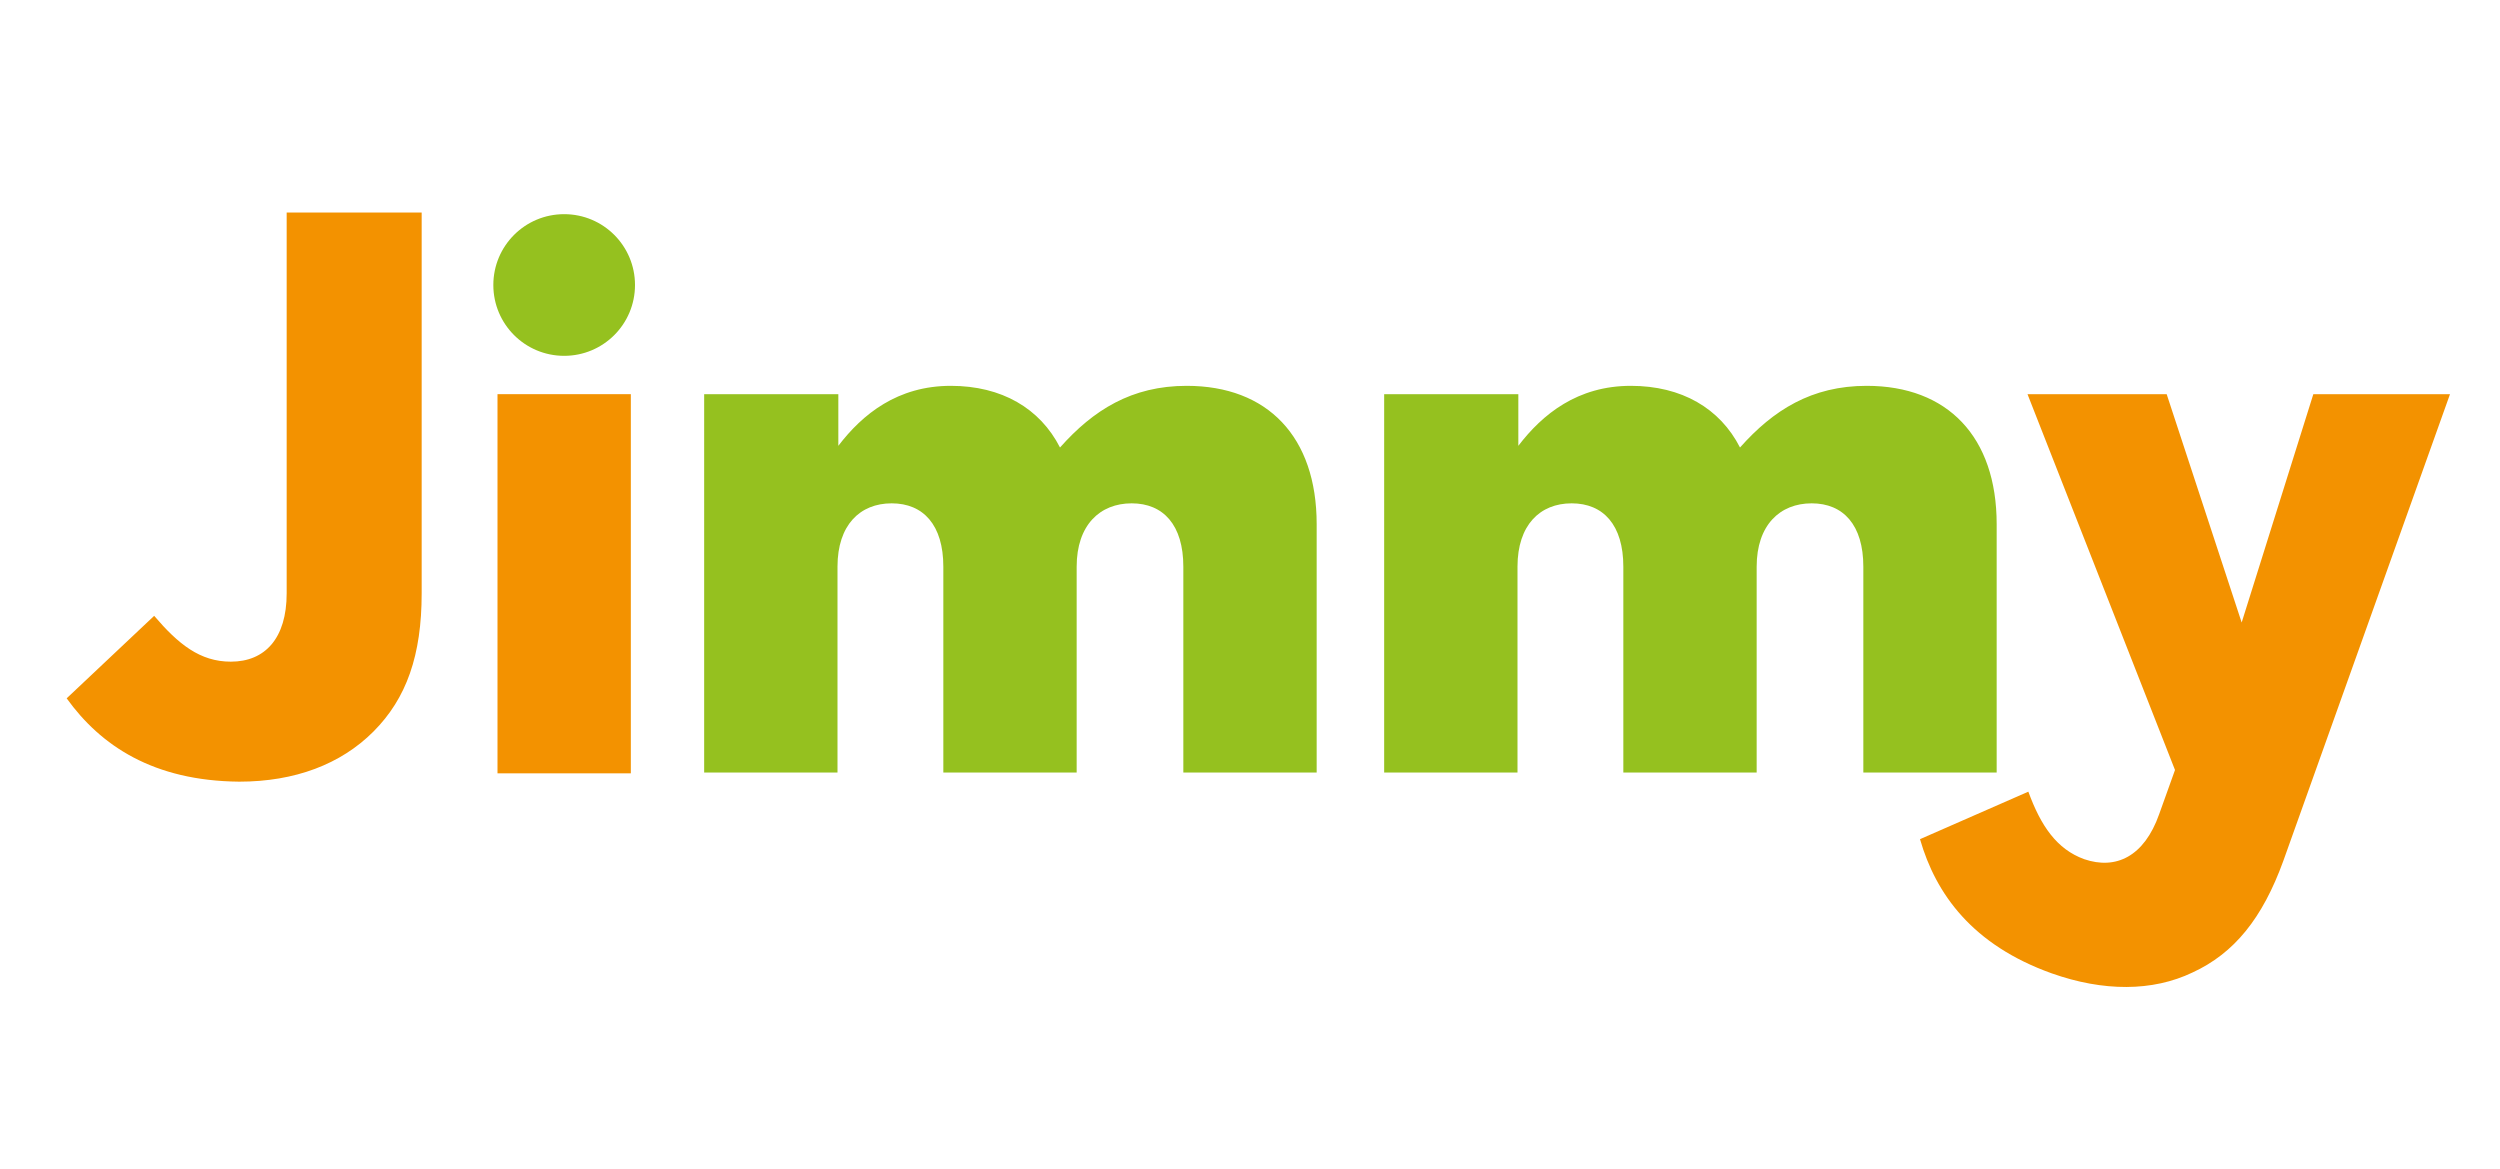
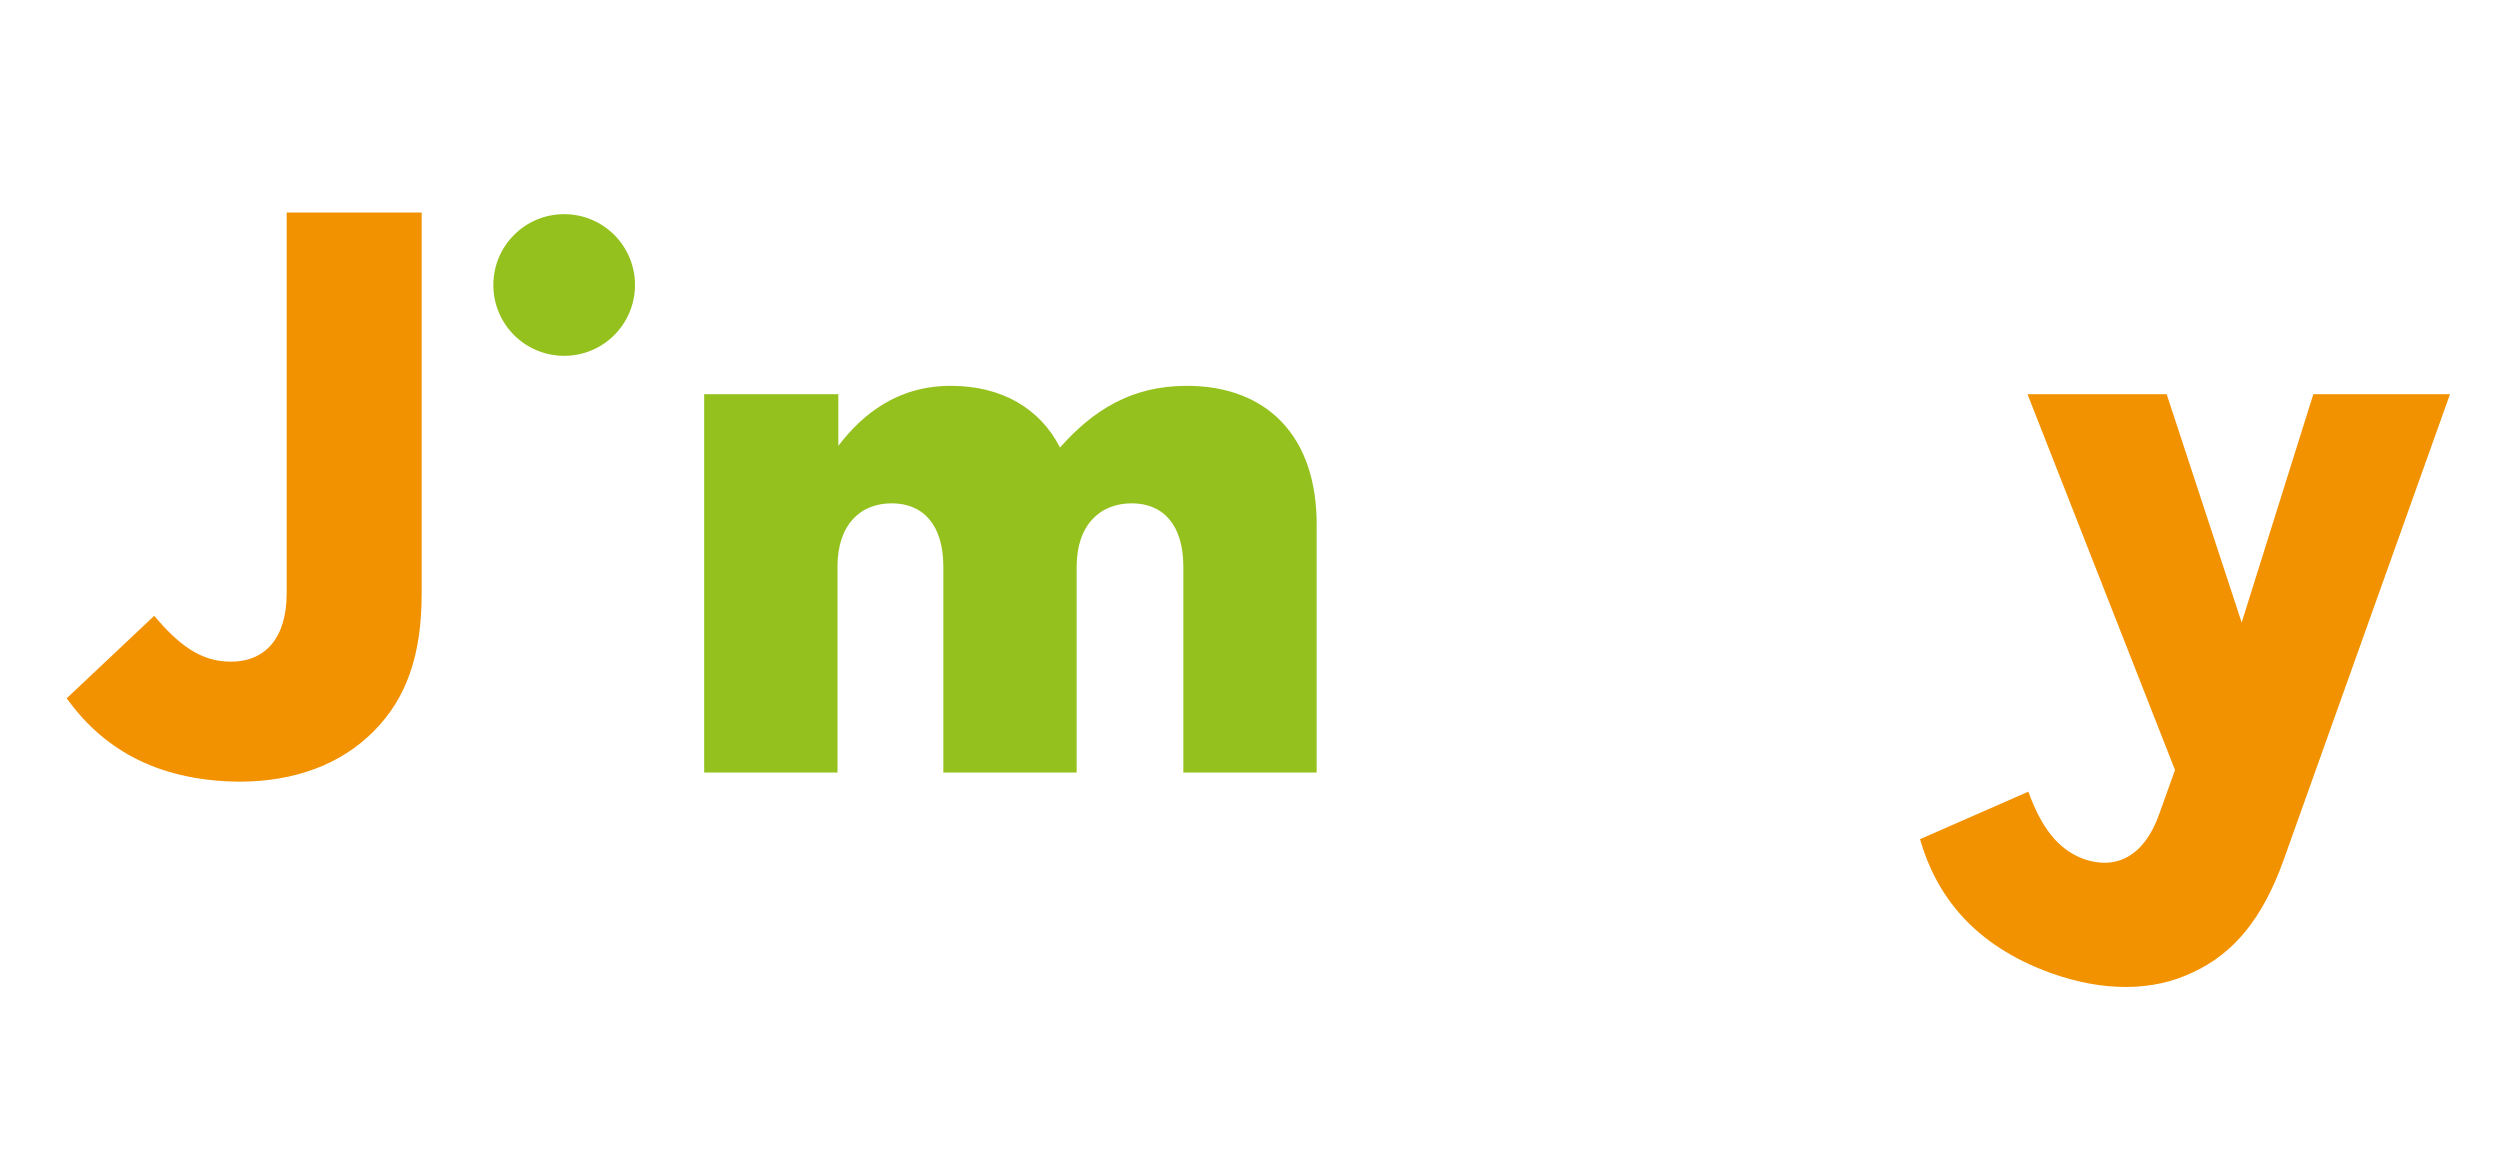
<svg xmlns="http://www.w3.org/2000/svg" version="1.1" id="Capa_1" x="0px" y="0px" viewBox="0 0 300 140.3" style="enable-background:new 0 0 300 140.3;" xml:space="preserve">
  <style type="text/css">
	.st0{fill:#F39200;}
	.st1{fill:#95C11F;}
</style>
  <g>
    <path class="st0" d="M8,83.8l10.5-9.9c2.9,3.4,5.5,5.5,9.2,5.5c4.1,0,6.7-2.8,6.7-8.2V25.5h16.2v45.7c0,7.4-1.8,12.6-5.8,16.6   c-3.9,3.9-9.4,6-16.1,6C18.4,93.7,12.1,89.5,8,83.8" />
-     <rect x="59.7" y="47.3" class="st0" width="16" height="45.5" />
    <path class="st1" d="M84.6,47.3h16v6.2c2.9-3.8,7.1-7.2,13.5-7.2c6.1,0,10.7,2.7,13.1,7.4c4-4.5,8.6-7.4,15.2-7.4   c9.7,0,15.6,6.1,15.6,16.6v29.8h-16V68c0-5-2.4-7.6-6.2-7.6c-3.8,0-6.6,2.6-6.6,7.6v24.7h-16V68c0-5-2.4-7.6-6.2-7.6   c-3.8,0-6.5,2.6-6.5,7.6v24.7h-16V47.3z" />
-     <path class="st1" d="M166.2,47.3h16v6.2c2.9-3.8,7.1-7.2,13.5-7.2c6.1,0,10.7,2.7,13.1,7.4c4-4.5,8.6-7.4,15.2-7.4   c9.7,0,15.6,6.1,15.6,16.6v29.8h-16V68c0-5-2.4-7.6-6.2-7.6c-3.8,0-6.6,2.6-6.6,7.6v24.7h-16V68c0-5-2.4-7.6-6.2-7.6   c-3.8,0-6.5,2.6-6.5,7.6v24.7h-16V47.3z" />
    <path class="st0" d="M294,47.3h-16.4L269,74.7L260,47.3h-16.7l17.7,45.1l-1.9,5.3c-1.8,5.1-5.2,6.7-9,5.4c-3.3-1.2-5.2-4-6.7-8.1   l-13,5.7c1.9,6.6,6.3,12.7,15.8,16.1c6.2,2.2,12.1,2.2,16.9-0.1c5-2.3,8.4-6.5,10.9-13.4L294,47.3z" />
    <path class="st1" d="M76.2,34.2c0,4.7-3.8,8.5-8.5,8.5s-8.5-3.8-8.5-8.5c0-4.7,3.8-8.5,8.5-8.5S76.2,29.5,76.2,34.2" />
  </g>
</svg>